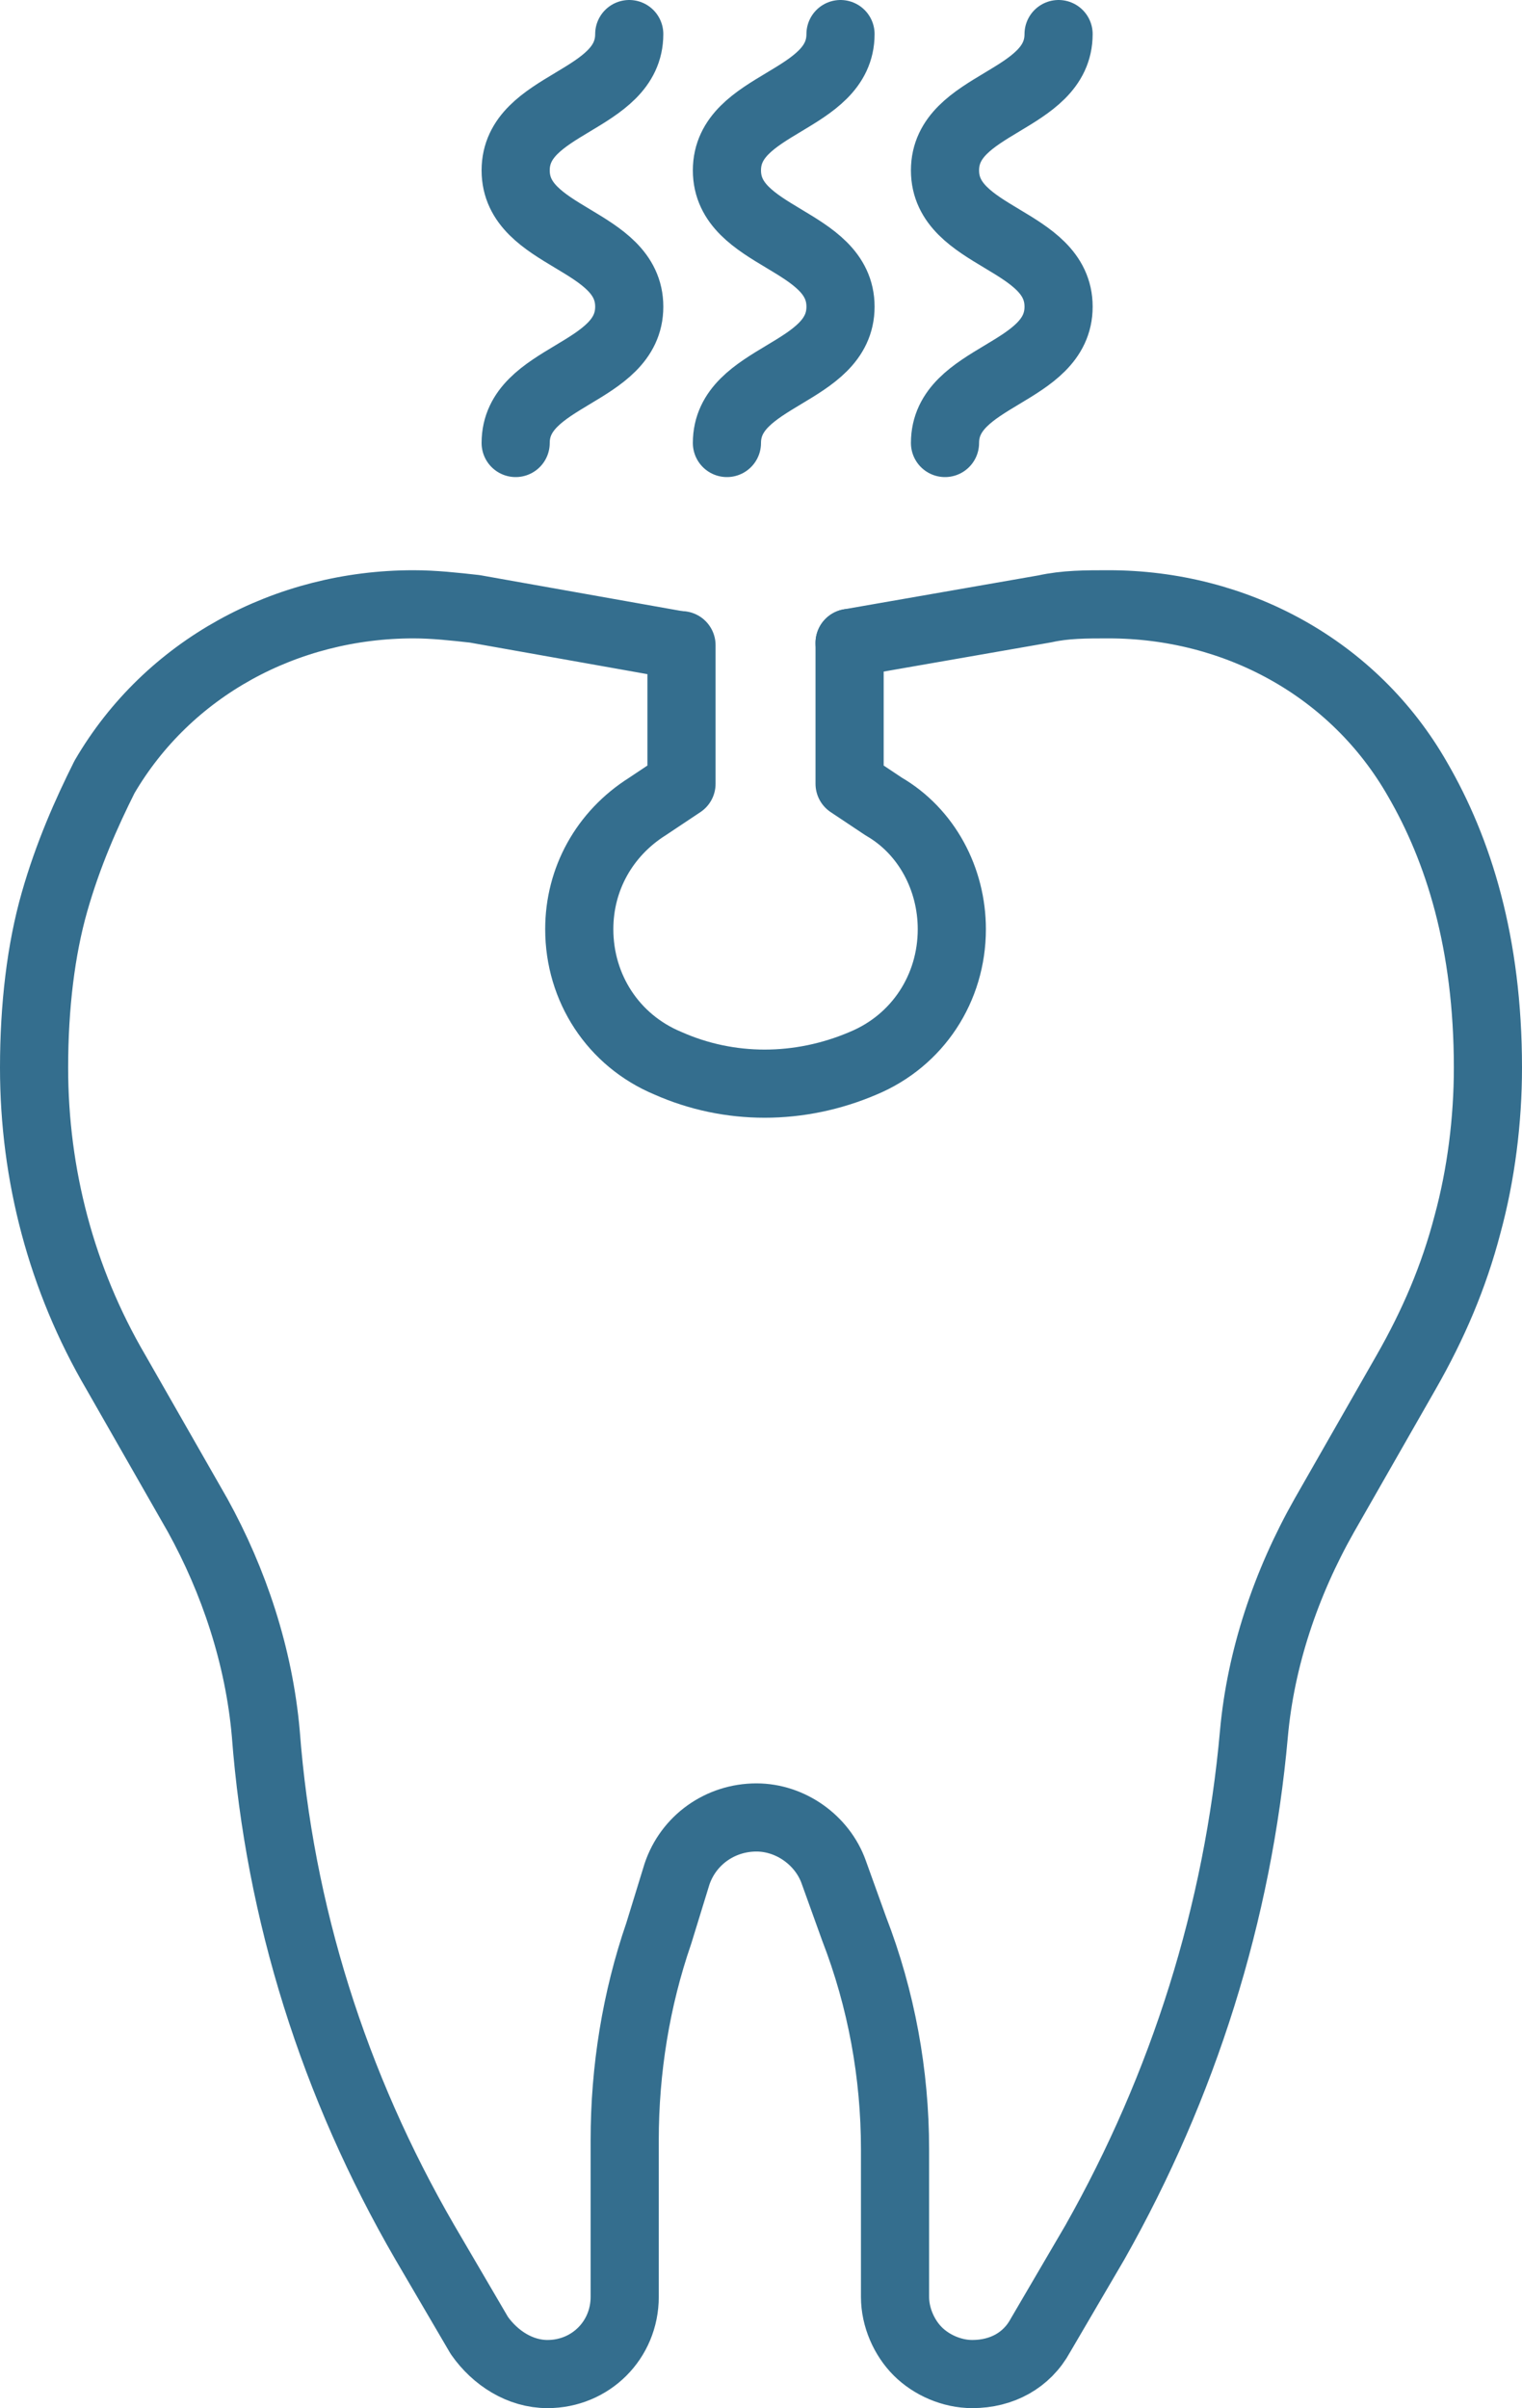
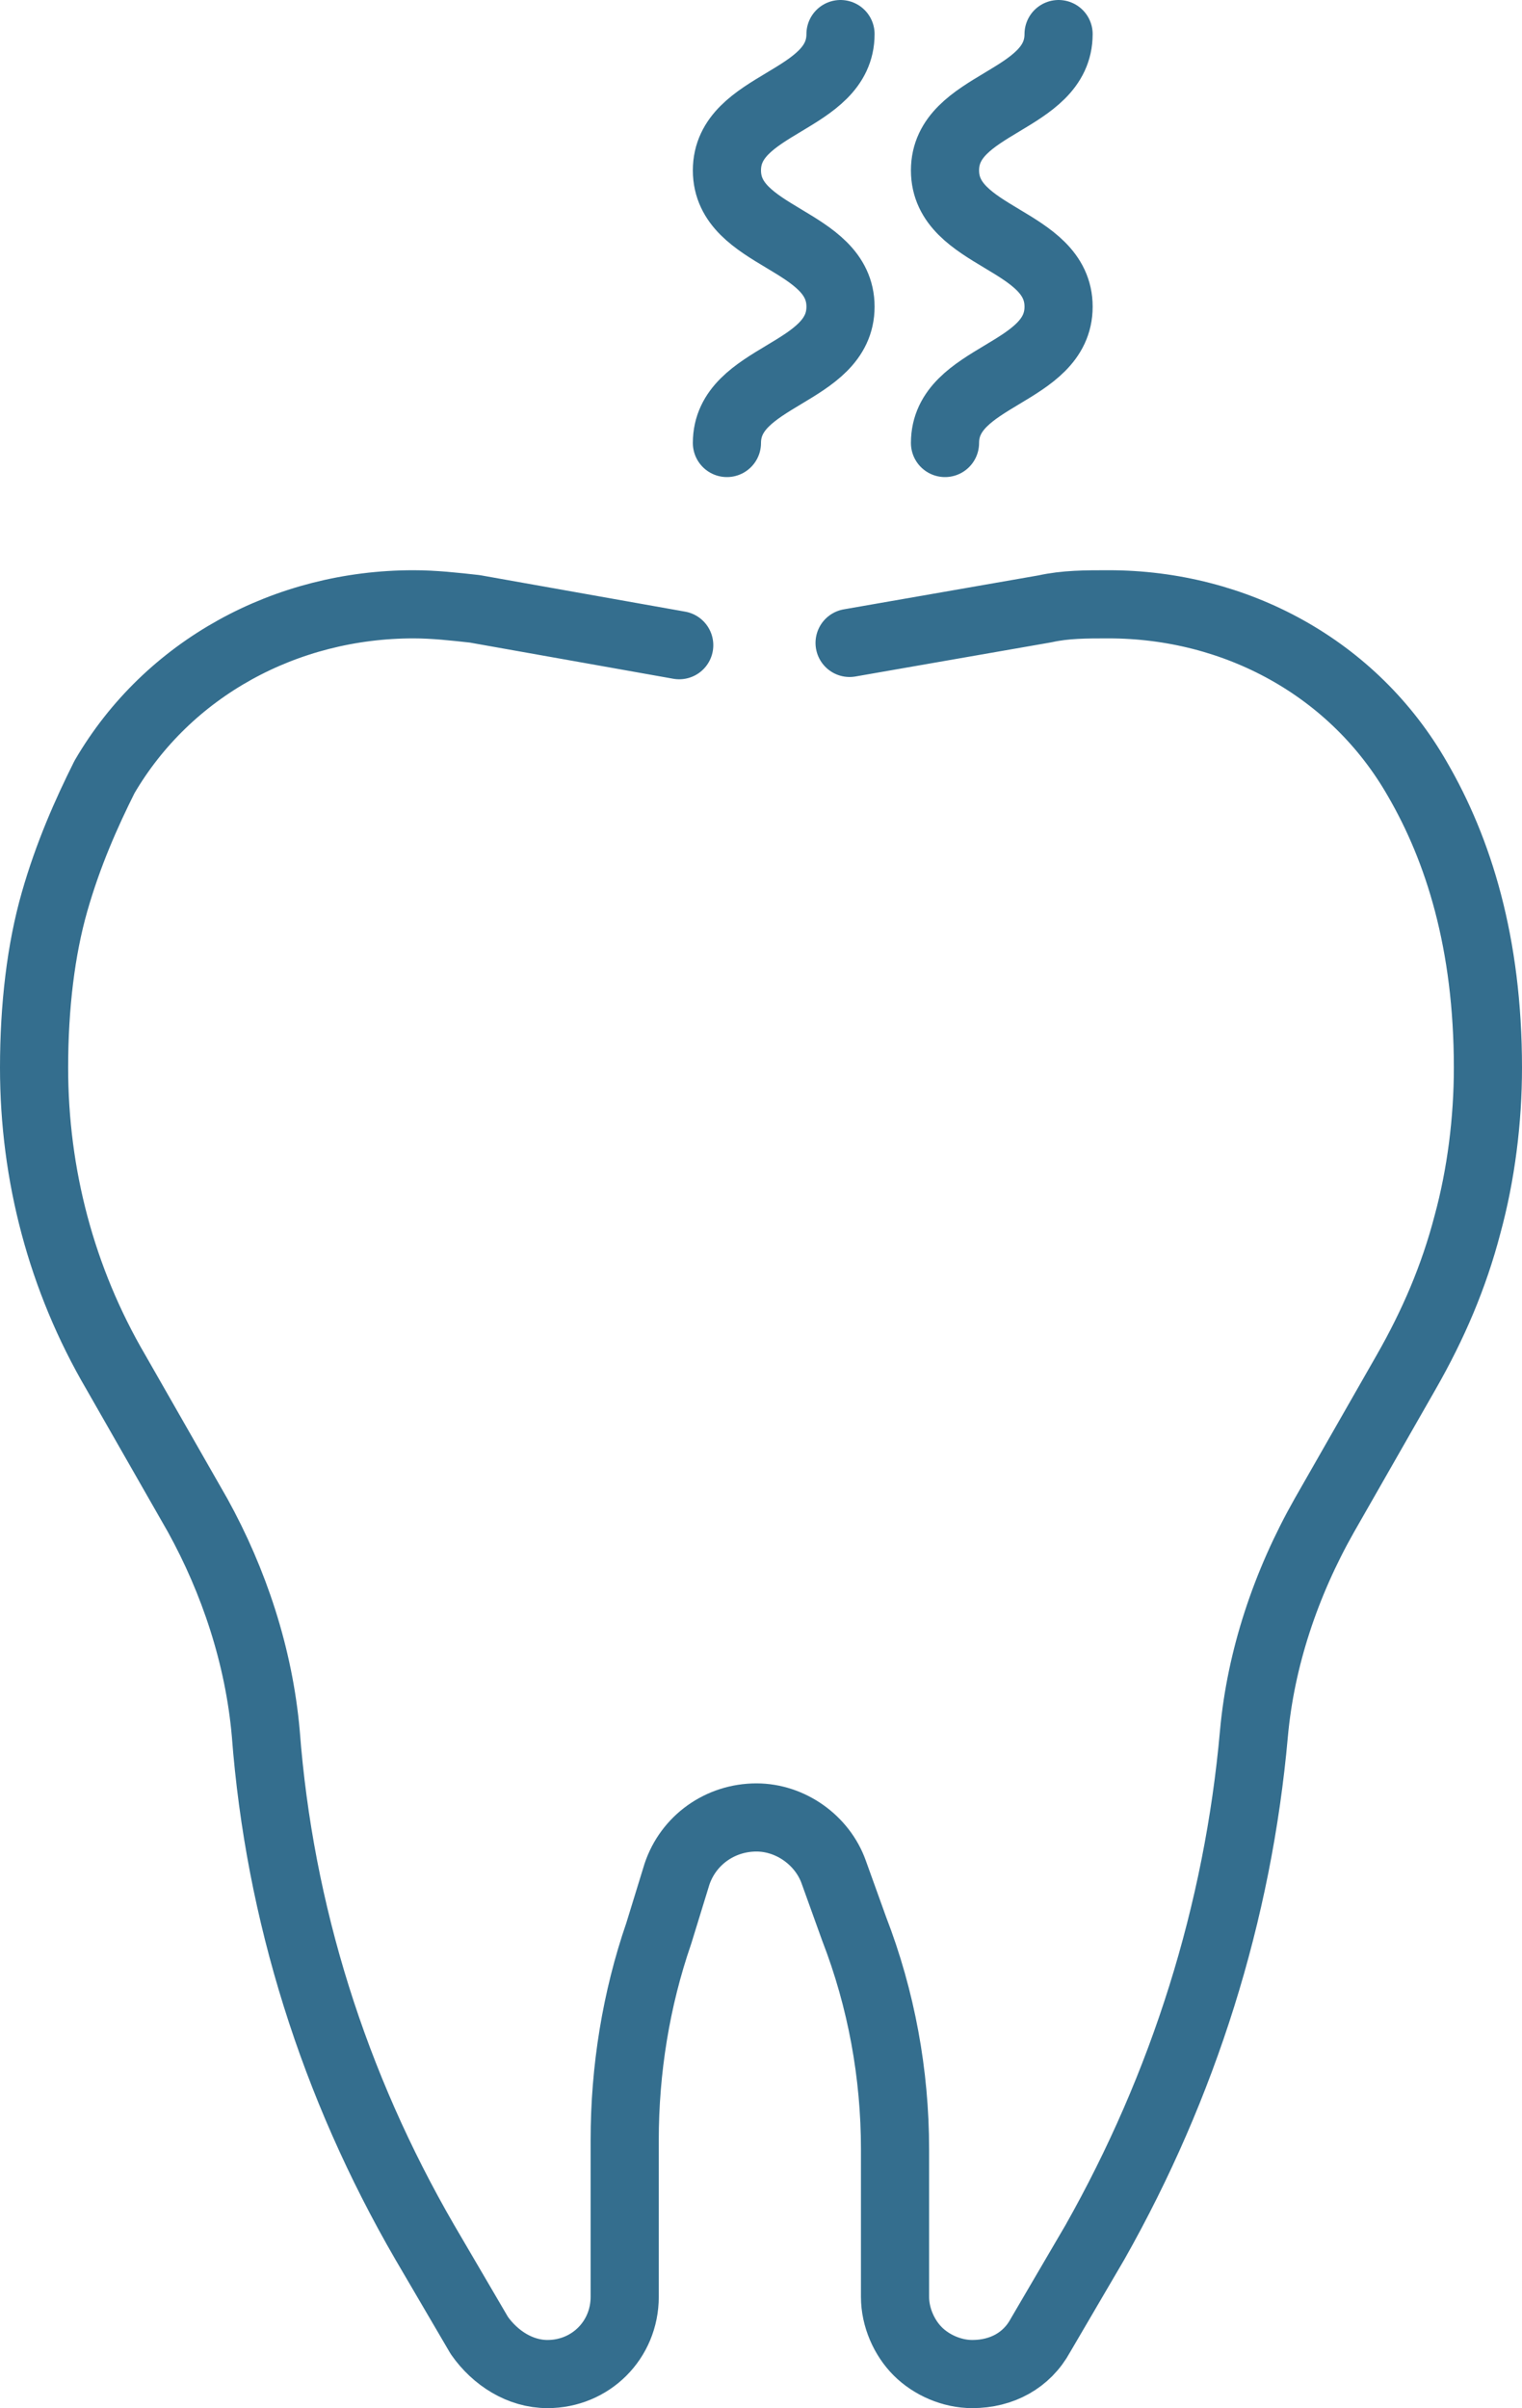
<svg xmlns="http://www.w3.org/2000/svg" version="1.1" id="_xFF91_饑1" x="0px" y="0px" viewBox="0 0 67 106" style="enable-background:new 0 0 67 106;" xml:space="preserve">
  <style type="text/css">
	.st0{fill:none;stroke:#346E8E;stroke-width:3;stroke-linecap:round;stroke-linejoin:round;stroke-miterlimit:10;}
</style>
  <g id="XMLID_832_">
    <g id="XMLID_195_">
-       <path id="XMLID_208_" class="st0" d="M30,28.4v6.1l-1.5,1c-1.9,1.2-3,3.2-3,5.4l0,0c0,2.6,1.5,4.9,3.9,5.9l0,0    c2.7,1.2,5.8,1.2,8.6,0l0,0c2.4-1,3.9-3.3,3.9-5.9l0,0c0-2.2-1.1-4.3-3-5.4l-1.5-1v-6.2" />
      <path id="XMLID_214_" class="st0" d="M37.4,28.3l8.6-1.5c0.9-0.2,1.8-0.2,2.8-0.2h0c5.6,0,10.8,2.8,13.6,7.7    c1.8,3.1,3.1,7.2,3.1,12.7c0,2.3-0.3,4.7-0.9,6.9c-0.6,2.3-1.5,4.4-2.7,6.5l-3.6,6.3c-1.7,3-2.8,6.3-3.1,9.6    c-0.7,7.9-3.1,15.5-7,22.4l-2.4,4.1c-0.6,1.1-1.7,1.7-3,1.7c-0.9,0-1.8-0.4-2.4-1c-0.6-0.6-1-1.5-1-2.4v-6.5    c0-3.3-0.6-6.6-1.8-9.7l-0.9-2.5c-0.5-1.4-1.9-2.4-3.4-2.4c-1.6,0-3,1-3.5,2.5L29,85.1c-1,2.9-1.5,6-1.5,9.1v6.9    c0,1.9-1.5,3.4-3.4,3.4c-1.2,0-2.3-0.7-3-1.7l-2.4-4.1c-4-6.9-6.4-14.5-7-22.4c-0.3-3.4-1.4-6.7-3-9.6l-3.6-6.3    C2.7,56.3,1.5,51.7,1.5,47c0-2.7,0.3-5.2,0.9-7.3c0.6-2.1,1.4-3.9,2.2-5.5c2.8-4.8,8-7.6,13.6-7.6h0c0.9,0,1.8,0.1,2.7,0.2l9,1.6" />
    </g>
    <g id="XMLID_383_">
-       <path id="XMLID_387_" class="st0" d="M27.7,1.5c0,3-5,3-5,6c0,3,5,3,5,6c0,3-5,3-5,6" />
      <path id="XMLID_389_" class="st0" d="M46.6,1.5c0,3-5,3-5,6c0,3,5,3,5,6c0,3-5,3-5,6" />
      <path id="XMLID_388_" class="st0" d="M37,1.5c0,3-5,3-5,6c0,3,5,3,5,6c0,3-5,3-5,6" />
    </g>
  </g>
</svg>